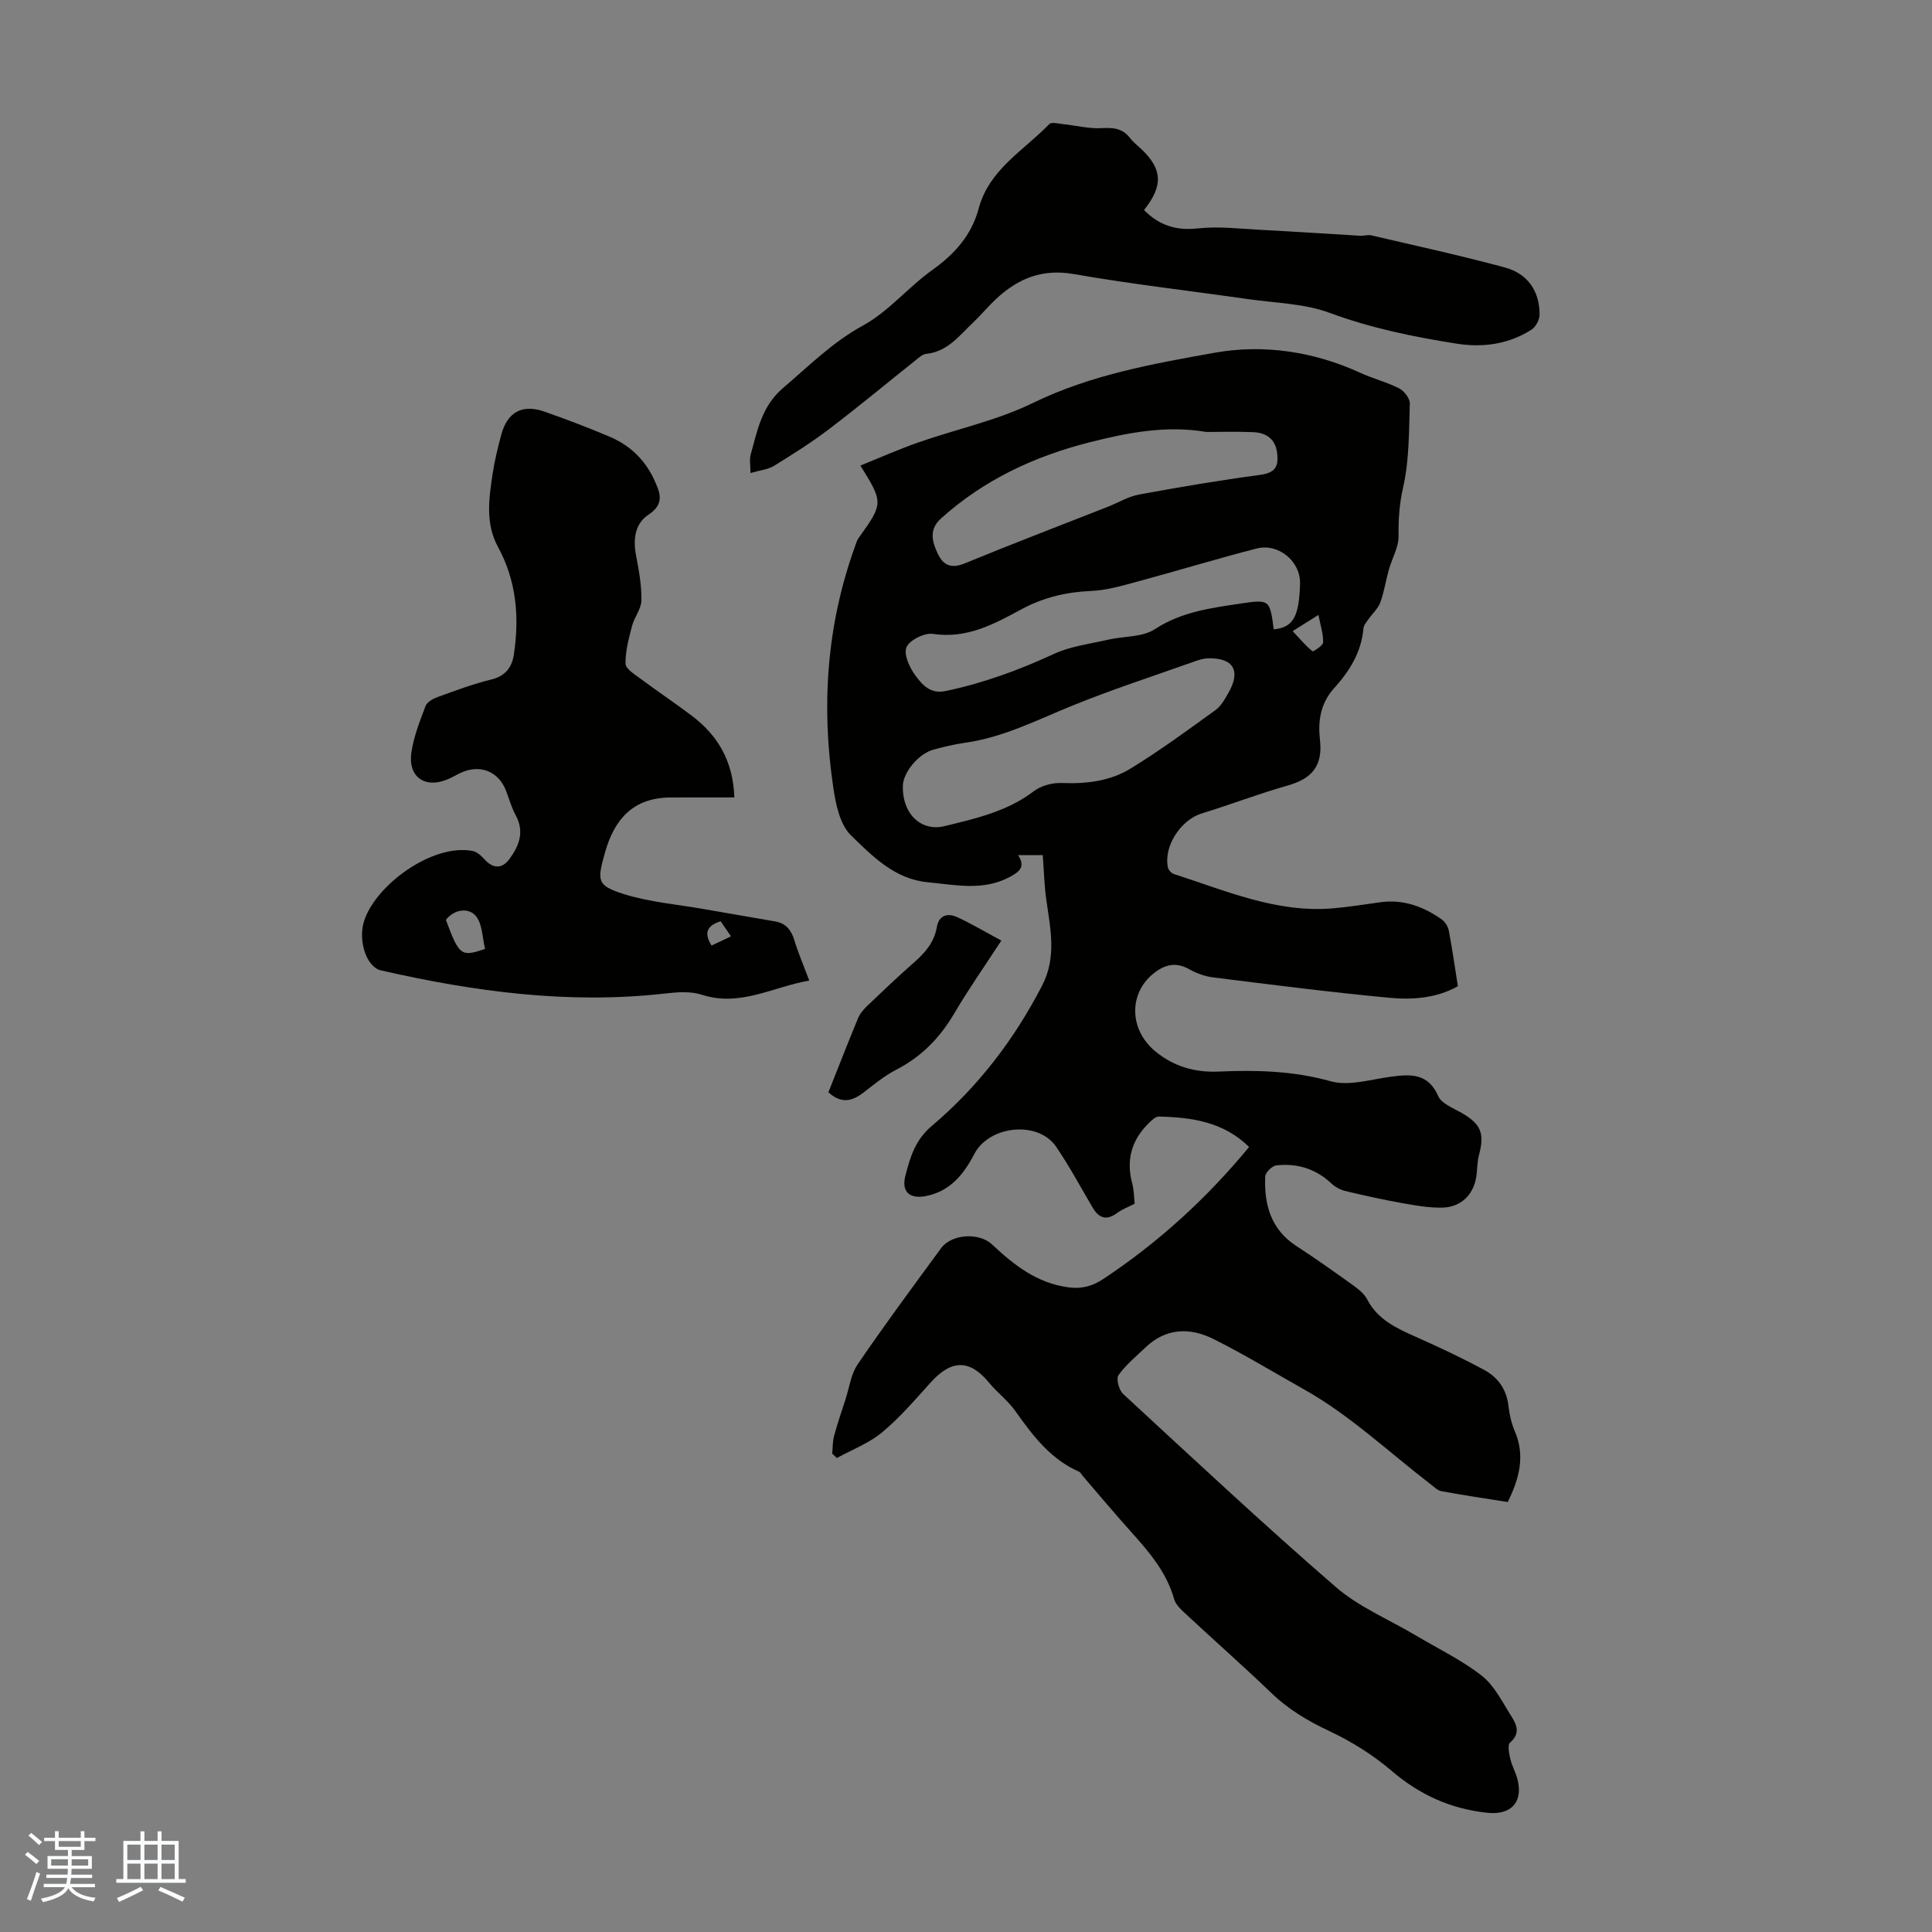
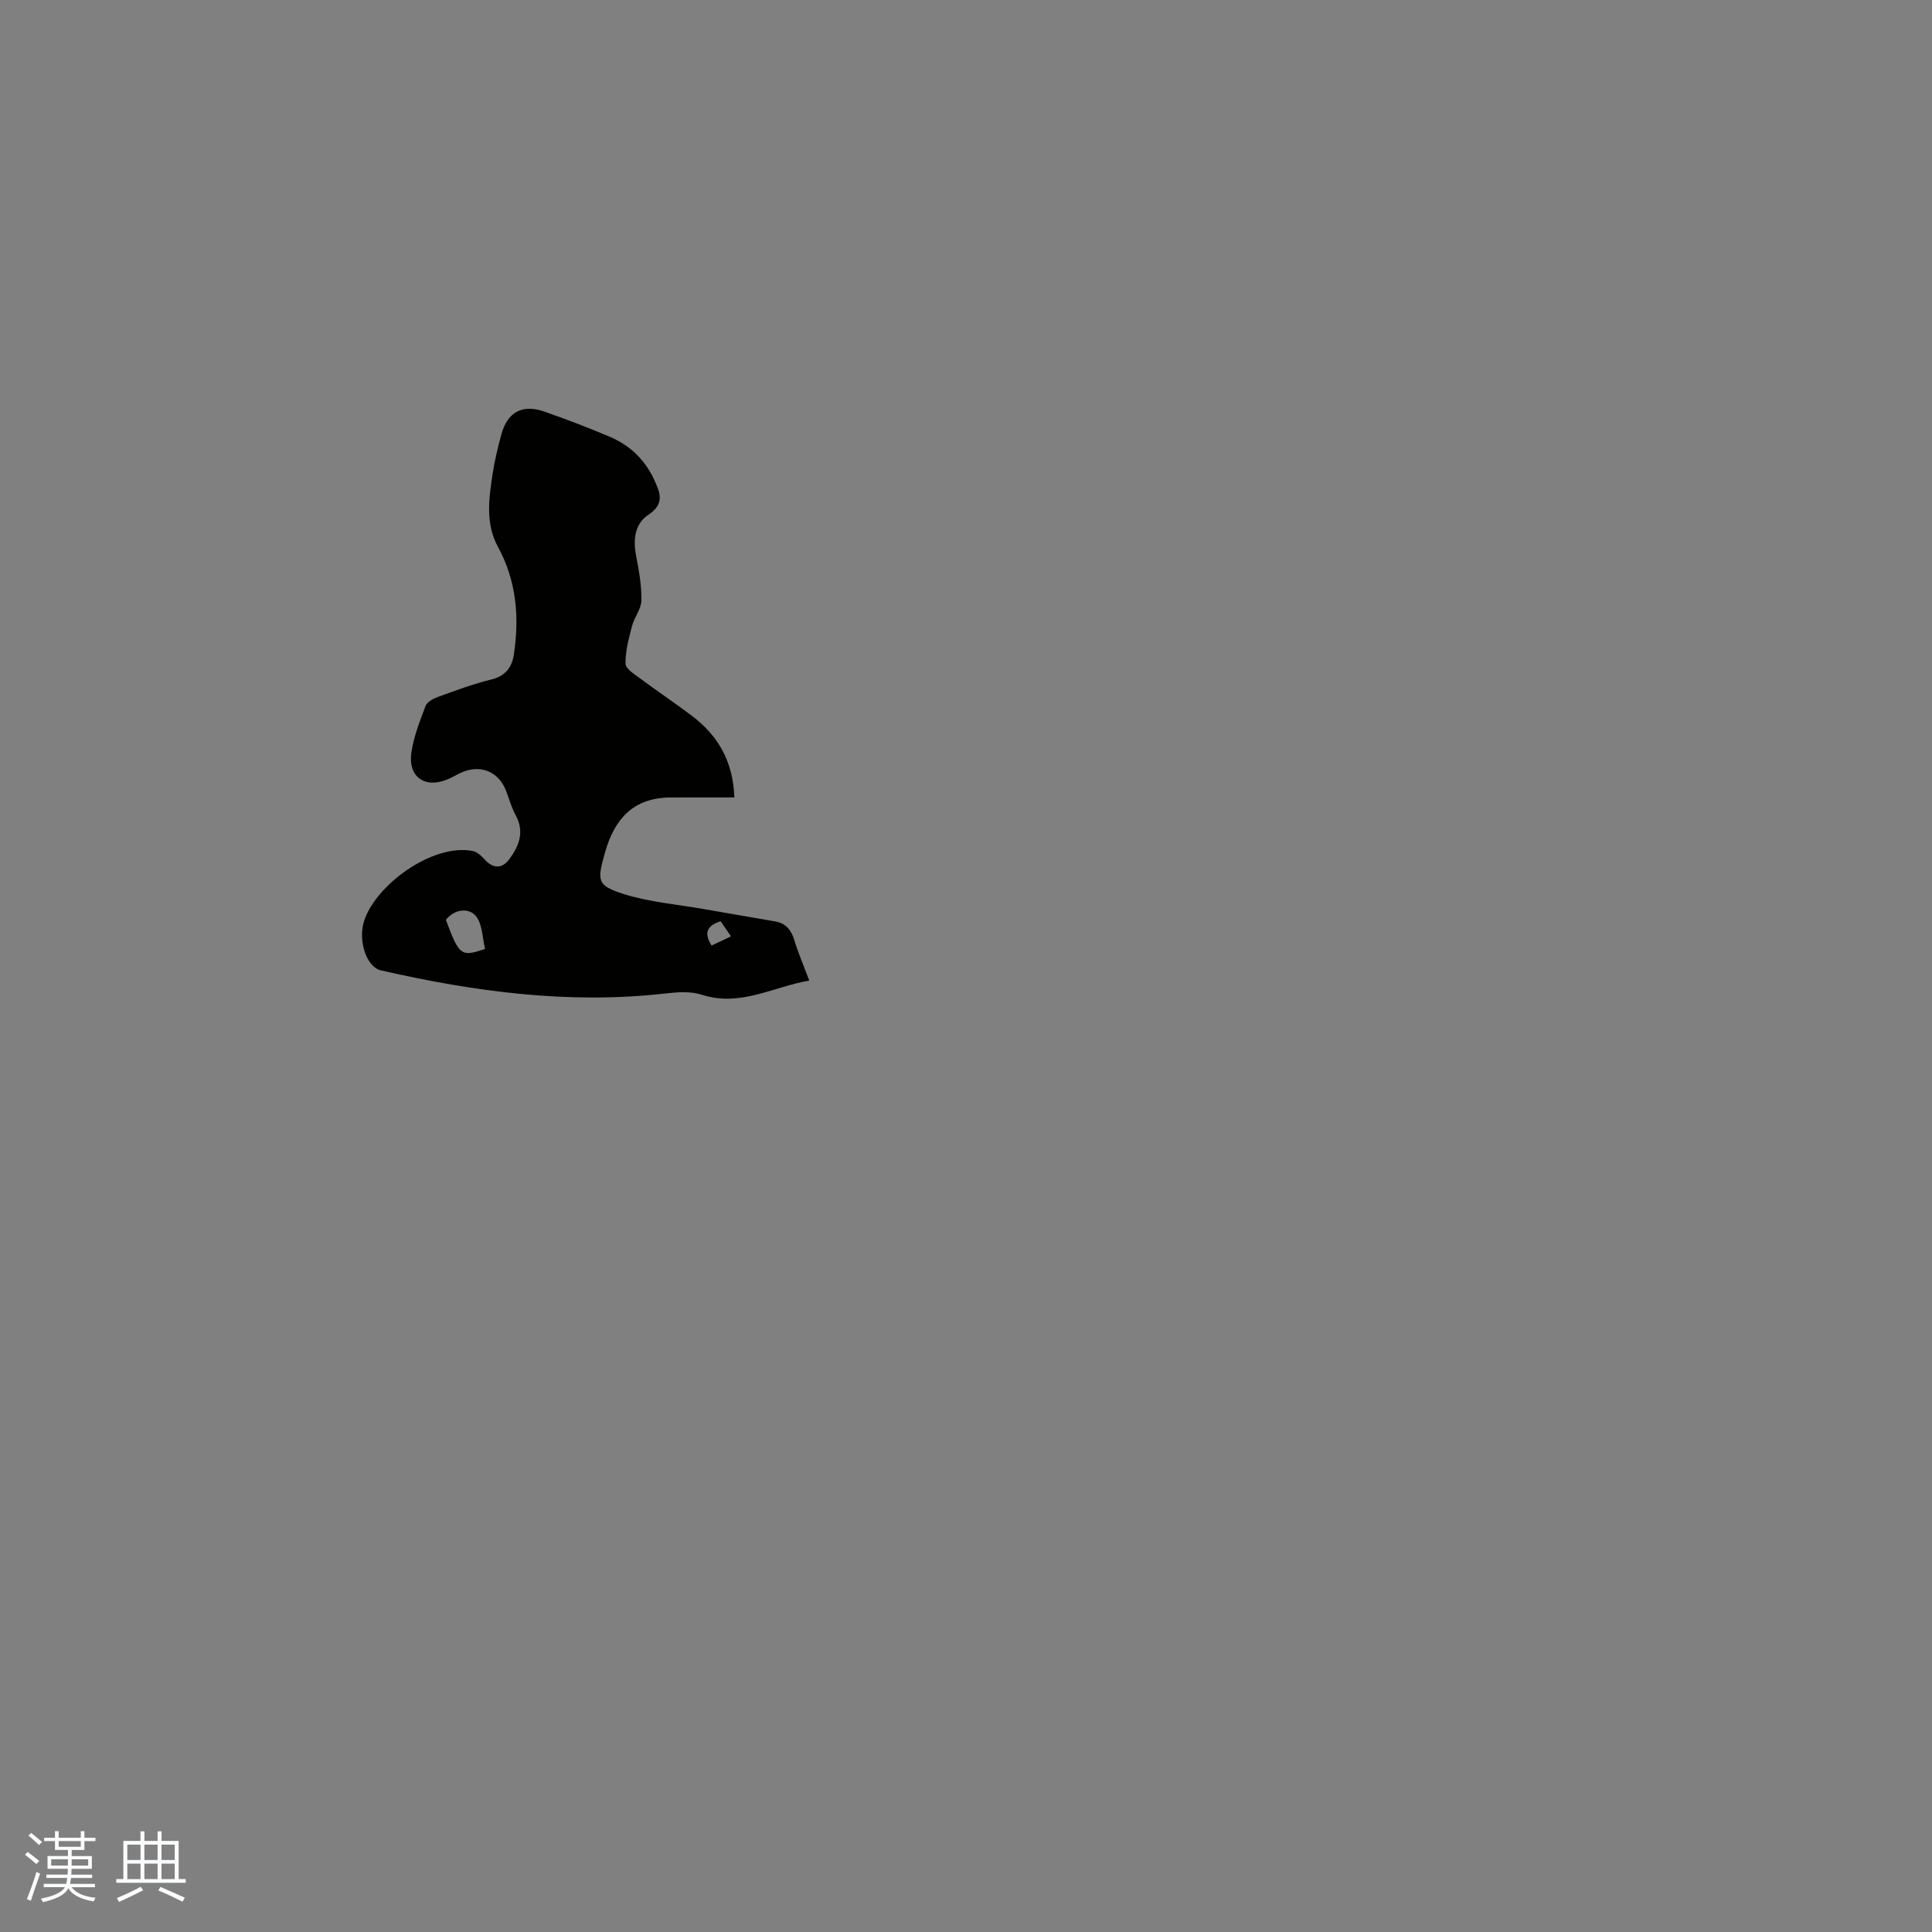
<svg xmlns="http://www.w3.org/2000/svg" enable-background="new 0 0 400 400" viewBox="0 0 400 400">
  <rect x="0" y="0" width="400" height="400" fill="#808080" stroke="none" />
  <g fill="#010100">
-     <path d="m258.61 237.47c-5.29-5.21-11.87-6.14-18.67-6.3-.69-.02-1.5.77-2.09 1.35-3.54 3.47-4.74 7.58-3.45 12.44.4 1.49.39 3.09.52 4.26-1.38.71-2.58 1.14-3.56 1.87-2.13 1.59-3.74 1.3-5.13-1.06-2.5-4.23-4.82-8.59-7.59-12.64-3.74-5.45-13.88-4.37-16.93 1.55-2.16 4.19-5.04 7.73-10.01 8.69-3.38.66-5.11-.89-4.25-4.21.98-3.78 2.01-7.4 5.47-10.31 9.57-8.08 17.09-17.92 22.86-29.1 3.02-5.86 1.69-11.73.85-17.7-.42-2.96-.49-5.98-.74-9.26-1.29 0-2.98 0-5.1 0 1.61 2.47.18 3.47-1.63 4.46-5.54 3.03-11.35 1.69-17.09 1.15-6.82-.64-11.46-5.4-15.89-9.71-2.27-2.21-3.13-6.37-3.64-9.8-2.54-16.97-1.41-33.68 4.45-49.93.22-.62.39-1.3.77-1.82 5.14-7.17 5.16-7.34.37-15.01 4.07-1.64 7.98-3.38 12-4.79 7.9-2.76 16.26-4.53 23.72-8.17 11.99-5.84 24.89-8.12 37.63-10.4 10.05-1.8 20.52-.28 30.18 4.17 2.61 1.2 5.47 1.9 8.02 3.21 1.04.53 2.24 2.09 2.21 3.14-.19 5.81-.11 11.75-1.39 17.36-.78 3.44-.99 6.61-.94 10.04.04 2.32-1.36 4.66-2.02 7.01-.63 2.25-.97 4.61-1.77 6.79-.47 1.27-1.63 2.27-2.43 3.43-.41.6-.99 1.24-1.05 1.9-.41 4.94-2.92 8.92-6.08 12.41-2.86 3.16-3.36 6.89-2.93 10.63.63 5.44-1.64 8.09-6.66 9.51-6.01 1.7-11.86 3.96-17.83 5.79-4.34 1.33-7.96 6.87-6.97 11.24.12.51.72 1.13 1.23 1.3 10.72 3.44 21.19 8.07 32.85 7.11 3.34-.28 6.65-.83 9.97-1.28 4.71-.63 8.83.91 12.59 3.54.71.5 1.34 1.49 1.5 2.35.71 3.72 1.24 7.48 1.88 11.51-4.51 2.52-9.47 2.84-14.29 2.38-12.13-1.14-24.22-2.69-36.31-4.2-1.72-.21-3.51-.84-5.02-1.7-2.79-1.58-5.11-.96-7.4.88-5.17 4.16-5.04 11.61.34 16.09 3.78 3.15 8.21 4.43 13.09 4.22 7.83-.35 15.5-.16 23.24 2 3.81 1.06 8.37-.4 12.55-.95 4.09-.54 7.65-.71 9.74 4.04.68 1.55 3.06 2.44 4.78 3.43 4.05 2.33 4.85 4.24 3.65 8.74-.34 1.28-.35 2.65-.49 3.99-.42 4.05-3.11 6.87-7.22 6.92-2.75.04-5.54-.46-8.27-.95-3.95-.71-7.89-1.58-11.79-2.52-1-.24-2.04-.83-2.79-1.54-3.24-3.05-7.1-4.22-11.4-3.74-.88.1-2.27 1.48-2.3 2.31-.24 5.81 1.17 10.96 6.46 14.39 3.94 2.56 7.77 5.28 11.59 8.02 1.15.83 2.42 1.8 3.05 3.01 2.19 4.21 6.07 5.99 10.11 7.78 4.78 2.12 9.51 4.35 14.11 6.83 2.85 1.53 4.66 4.04 5.04 7.47.19 1.76.61 3.57 1.3 5.19 2.19 5.09.98 9.78-1.45 14.7-4.51-.72-9.12-1.4-13.71-2.24-.79-.14-1.5-.86-2.19-1.39-8.67-6.66-16.77-14.35-26.2-19.65-6.23-3.5-12.42-7.27-18.84-10.48-4.76-2.38-9.76-2.33-13.99 1.69-1.96 1.87-4.12 3.63-5.66 5.8-.53.74.1 3.11.97 3.9 14.56 13.44 29.03 26.98 44 39.95 4.82 4.17 11.02 6.73 16.59 10.04 4.59 2.73 9.48 5.08 13.66 8.34 2.59 2.03 4.21 5.38 6.05 8.28 1.11 1.74 2.07 3.63-.21 5.57-.55.47-.19 2.28.07 3.39.36 1.51 1.18 2.91 1.53 4.42 1.09 4.67-1.52 7.21-6.26 6.72-7.6-.79-14.04-3.72-19.88-8.71-3.84-3.29-8.3-6.06-12.88-8.22-4.42-2.08-8.41-4.44-11.93-7.82-5.81-5.58-11.86-10.91-17.76-16.4-.96-.89-2.1-1.92-2.43-3.1-1.58-5.6-5.2-9.79-8.95-13.96-3.36-3.75-6.59-7.61-9.88-11.43-.29-.34-.52-.83-.89-.99-5.89-2.61-9.56-7.47-13.14-12.53-1.53-2.16-3.75-3.82-5.45-5.88-3.99-4.86-7.76-4.86-12.1-.05-3.22 3.57-6.38 7.27-10.06 10.33-2.71 2.26-6.21 3.57-9.35 5.3-.32-.3-.65-.6-.97-.89.12-1.23.07-2.51.39-3.68.68-2.53 1.53-5.01 2.34-7.5.81-2.48 1.15-5.3 2.57-7.37 5.55-8.13 11.41-16.04 17.23-23.98 2.17-2.97 7.87-3.34 10.59-.77 4.53 4.27 9.33 8.01 15.8 8.86 2.68.35 4.86-.18 7.19-1.72 11.34-7.52 21.31-16.56 30.2-27.34zm-71.68-74.86c-.18 6.12 3.98 9.56 8.55 8.45 6.43-1.57 13.03-3.03 18.56-7.25 1.52-1.16 3.88-1.78 5.82-1.7 5.05.21 9.96-.38 14.2-2.98 6.07-3.72 11.83-7.95 17.6-12.12 1.2-.87 2.01-2.39 2.77-3.74 2.49-4.46.87-7.09-4.28-6.97-.98.02-1.98.34-2.91.67-8.5 3.03-17.11 5.81-25.46 9.22-7.22 2.95-14.17 6.51-22.03 7.6-2.2.31-4.39.84-6.54 1.43-3.03.85-6.16 4.62-6.28 7.39zm62.8-73.18c-8.26-1.41-16.27.14-24.2 2.16-11.42 2.9-21.86 7.78-30.71 15.76-2.52 2.27-1.86 4.78-.66 7.3 1.18 2.47 2.84 3.12 5.64 1.97 9.79-4.04 19.69-7.81 29.55-11.69 2.18-.86 4.26-2.14 6.52-2.55 8.35-1.54 16.73-2.95 25.14-4.08 3.04-.41 3.72-1.79 3.42-4.42-.34-3-2.25-4.29-4.99-4.41-3.23-.14-6.47-.04-9.71-.04zm13.99 40.87c4-.4 5.25-2.57 5.44-9.43.13-4.68-4.49-8.47-9.02-7.3-8.31 2.15-16.53 4.65-24.82 6.89-3.09.83-6.25 1.76-9.41 1.89-5.14.22-9.88 1.34-14.42 3.79-5.69 3.08-11.33 6.16-18.35 5.1-1.75-.27-4.92 1.33-5.48 2.81-.59 1.56.73 4.33 1.99 5.98 1.37 1.8 2.99 3.7 6.14 3.04 7.82-1.64 15.19-4.34 22.43-7.69 3.45-1.59 7.43-2.07 11.2-2.94 3.24-.75 7.08-.48 9.67-2.17 5.52-3.61 11.62-4.39 17.76-5.31 6.02-.9 6.04-.81 6.87 5.34zm3.91.37c1.52 1.61 2.69 3.02 4.09 4.16.17.14 2.2-1.17 2.22-1.84.05-1.73-.55-3.48-.97-5.68-2.04 1.28-3.16 1.99-5.34 3.36z" />
    <path d="m152.04 165.1c-4.58 0-8.91-.02-13.25.01-7.74.05-11.63 4.53-13.57 11.53-1.58 5.69-1.69 6.67 3.85 8.44 5.33 1.7 11.07 2.15 16.63 3.13 4.93.87 9.86 1.7 14.79 2.56 2.24.39 3.34 1.79 3.98 3.92.8 2.66 1.92 5.23 3.08 8.33-7.51 1.28-14.27 5.5-22.24 2.93-2.32-.75-5.07-.55-7.57-.26-19.94 2.27-39.48-.36-58.86-4.78-3-.68-4.73-6.07-3.56-10.02 2.23-7.52 14.16-16.31 22.51-14.71.91.17 1.81.99 2.47 1.73 1.8 1.99 3.68 2.02 5.23-.13 2.01-2.77 3.07-5.65 1.22-9.03-.85-1.55-1.32-3.32-1.96-4.98-1.56-4.1-5.42-5.63-9.46-3.74-.91.43-1.77.96-2.7 1.34-4.7 1.95-8.22-.55-7.45-5.63.49-3.27 1.74-6.45 2.93-9.57.31-.83 1.54-1.52 2.5-1.86 3.67-1.32 7.35-2.72 11.13-3.63 2.89-.7 4.24-2.54 4.63-5.05 1.2-7.76.58-15.33-3.26-22.38-2.65-4.87-1.89-9.99-1.13-15.07.41-2.75 1.08-5.48 1.8-8.17 1.27-4.72 4.36-6.4 8.97-4.78 4.52 1.59 9.02 3.3 13.43 5.17 4.15 1.75 7.29 4.7 9.22 8.84 1.25 2.7 2.31 5.05-1.16 7.34-2.81 1.86-3.2 5.11-2.54 8.48.59 3.05 1.15 6.18 1.1 9.26-.03 1.76-1.47 3.45-1.94 5.26-.67 2.57-1.39 5.22-1.35 7.83.01 1.05 1.87 2.2 3.06 3.08 3.49 2.6 7.12 5.03 10.6 7.65 5.35 4.03 8.6 9.28 8.87 16.96zm-51.61 31.36c-.58-2.29-.53-5.28-2-6.91-1.46-1.63-4.34-1.36-6.11.9 2.75 7.4 3.12 7.72 8.11 6.01zm48.78-5.72c-2.88.89-3.51 2.43-1.89 5.03 1.23-.59 2.49-1.18 4.02-1.91-.82-1.2-1.48-2.17-2.13-3.12z" />
-     <path d="m155.38 97.93c0-1.66-.24-2.8.04-3.8 1.38-4.99 2.28-10.03 6.7-13.8 5.34-4.54 10.19-9.45 16.53-12.92 5.29-2.89 9.37-7.93 14.36-11.5 4.64-3.31 8.14-7.21 9.62-12.75 2.16-8.09 9.33-11.99 14.6-17.46.48-.5 1.99-.09 3.01.02 2.61.27 5.24.96 7.81.81 2.42-.14 4.36.01 5.91 2.05.67.88 1.59 1.57 2.4 2.34 4.32 4.15 4.48 7.54.5 12.57 3.09 3.14 6.6 4.3 11.14 3.8 4.25-.47 8.62.06 12.92.29 6.9.36 13.79.83 20.68 1.23.78.05 1.6-.25 2.33-.08 9.24 2.16 18.52 4.18 27.68 6.66 4.75 1.29 7.18 4.99 7.14 9.79-.01 1.05-.8 2.52-1.68 3.08-4.73 3.01-10.02 3.75-15.48 2.89-8.94-1.41-17.73-3.2-26.31-6.38-5.23-1.94-11.16-2.02-16.8-2.83-12.06-1.73-24.18-3.1-36.18-5.2-6.57-1.15-11.56.95-16.1 5.18-1.63 1.52-3.06 3.27-4.68 4.81-2.88 2.73-5.33 6.09-9.79 6.54-.79.08-1.55.83-2.24 1.38-5.95 4.73-11.79 9.6-17.84 14.19-3.63 2.76-7.51 5.21-11.4 7.61-1.24.76-2.87.9-4.87 1.48z" />
-     <path d="m171.51 226.15c2.07-5.2 4.05-10.3 6.14-15.34.41-.98 1.19-1.87 1.97-2.62 3.15-3.01 6.31-6.02 9.58-8.89 2.32-2.03 4.22-4.18 4.77-7.39.43-2.49 2.3-2.93 4.32-1.98 2.91 1.37 5.69 3.01 9.03 4.8-3.38 5.2-6.78 10.03-9.76 15.1-2.97 5.05-6.79 8.97-12.04 11.66-2.45 1.26-4.63 3.09-6.84 4.78-2.3 1.76-4.53 2.27-7.17-.12z" />
  </g>
  <path d="m5.17 384 .55-.58c.85.61 1.65 1.24 2.4 1.87l-.59.64c-.83-.73-1.62-1.38-2.36-1.93m1.22 9.53-.82-.34c.71-1.76 1.37-3.64 1.98-5.63.24.13.5.25.76.36-.6 1.67-1.24 3.54-1.92 5.61m-.5-13.5.57-.54c.56.44 1.31 1.06 2.26 1.87l-.64.64c-.68-.66-1.41-1.32-2.19-1.97m3.25.46h2.24v-1.36h.77v1.36h4.57v-1.36h.76v1.36h2.28v.69h-2.28v1.84h-2.64v1.26h4.18v2.64h-4.21c0 .45-.02.86-.05 1.21h4.32v.69h-4.38c-.04.34-.1.75-.19 1.22h5.15v.69h-4.82c.87 1.19 2.51 1.92 4.93 2.19-.17.31-.3.57-.37.76-2.77-.49-4.52-1.41-5.26-2.76-.56 1.26-2.3 2.23-5.24 2.9-.12-.24-.26-.48-.43-.72 2.73-.55 4.38-1.34 4.96-2.38h-4.38v-.69h4.65c.1-.38.17-.79.21-1.22h-4.32v-.69h4.4c.03-.34.05-.75.05-1.21h-4.2v-2.64h4.23v-1.26h-2.69v-1.84h-2.24zm1.46 4.46v1.29h3.45c.01-.4.02-.57.01-.53v-.32-.45h-3.46zm1.55-2.59h4.57v-1.19h-4.57zm6.11 2.59h-3.42v.77c-.01.19-.01.37-.02.53h3.44z" fill="#fafbfc" />
  <path d="m32.63 379.16h.82v1.98h3.54v7.89h1.46v.78h-14.37v-.78h1.46v-7.89h3.54v-1.98h.82v1.98h2.73zm-3.49 11.48.5.73c-1.61.82-3.28 1.63-5 2.41-.13-.27-.28-.55-.44-.82 1.75-.72 3.4-1.49 4.94-2.32m-2.78-5.55h2.73v-3.18h-2.73zm0 3.95h2.73v-3.2h-2.73zm3.54-3.95h2.73v-3.18h-2.73zm0 3.95h2.73v-3.2h-2.73zm7.89 4.68c-1.84-.92-3.51-1.7-5.02-2.32l.45-.73c1.89.8 3.57 1.55 5.04 2.23zm-1.62-11.81h-2.73v3.18h2.73zm-2.73 7.13h2.73v-3.2h-2.73z" fill="#fafbfc" />
</svg>